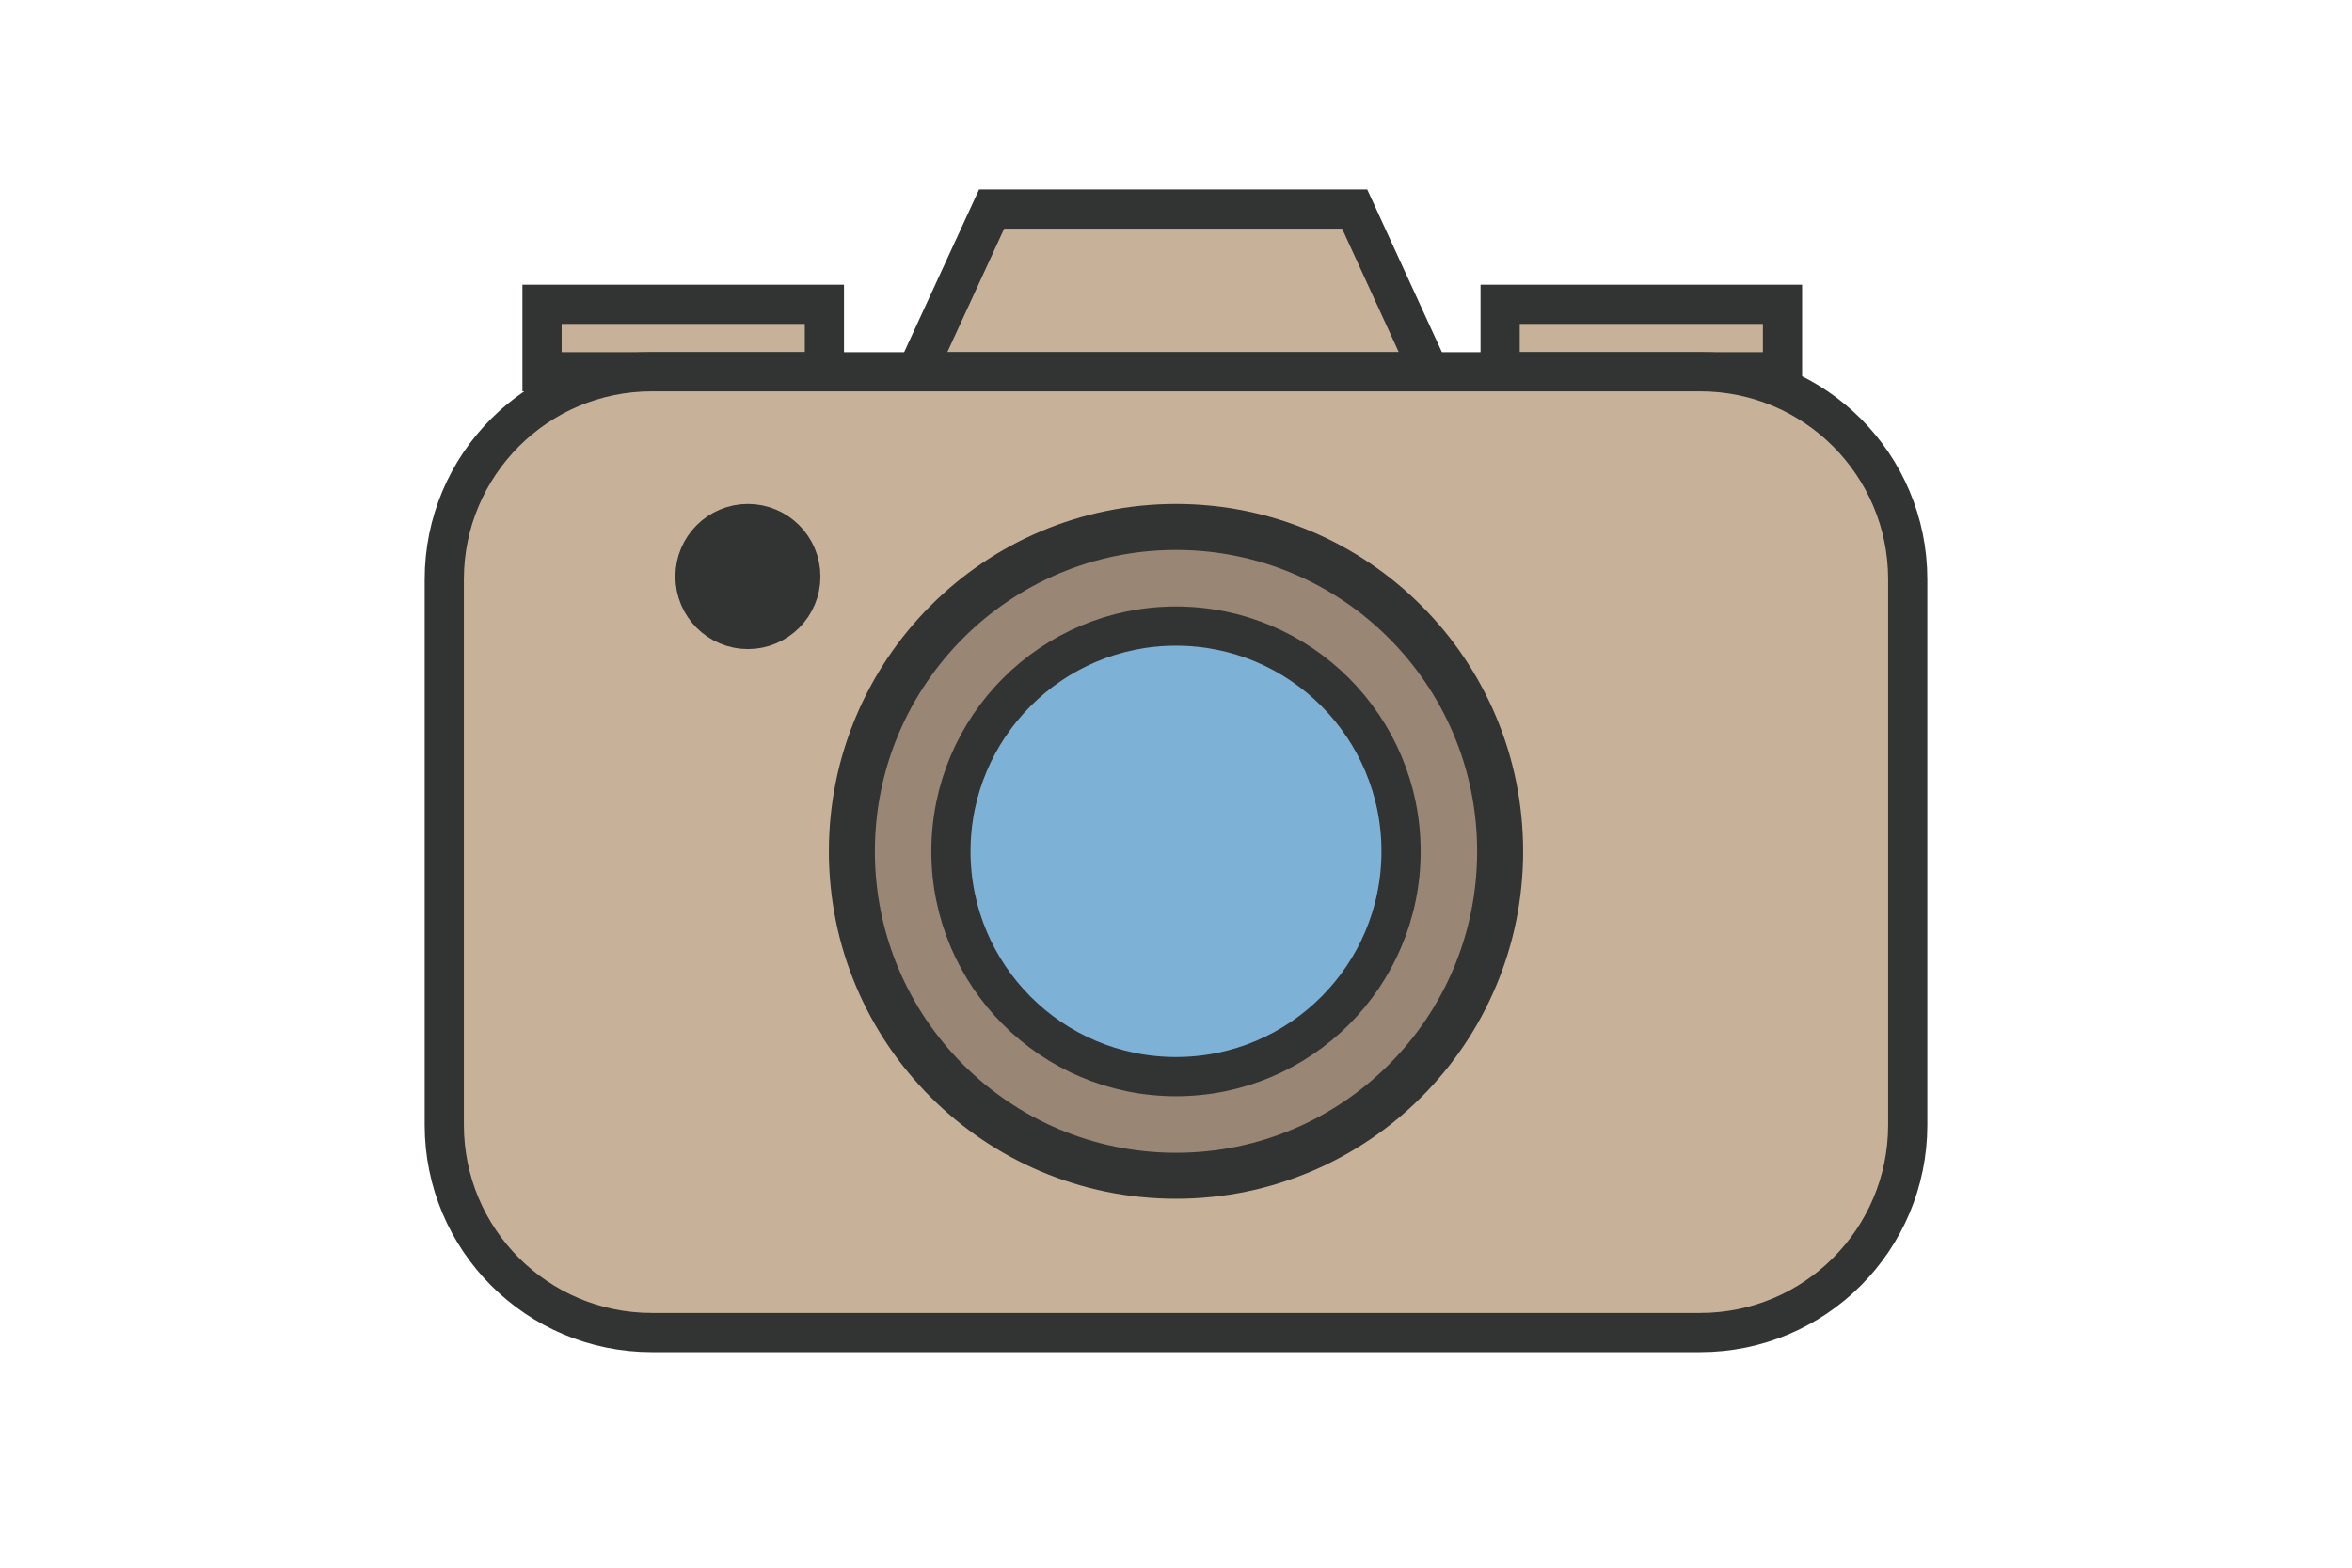
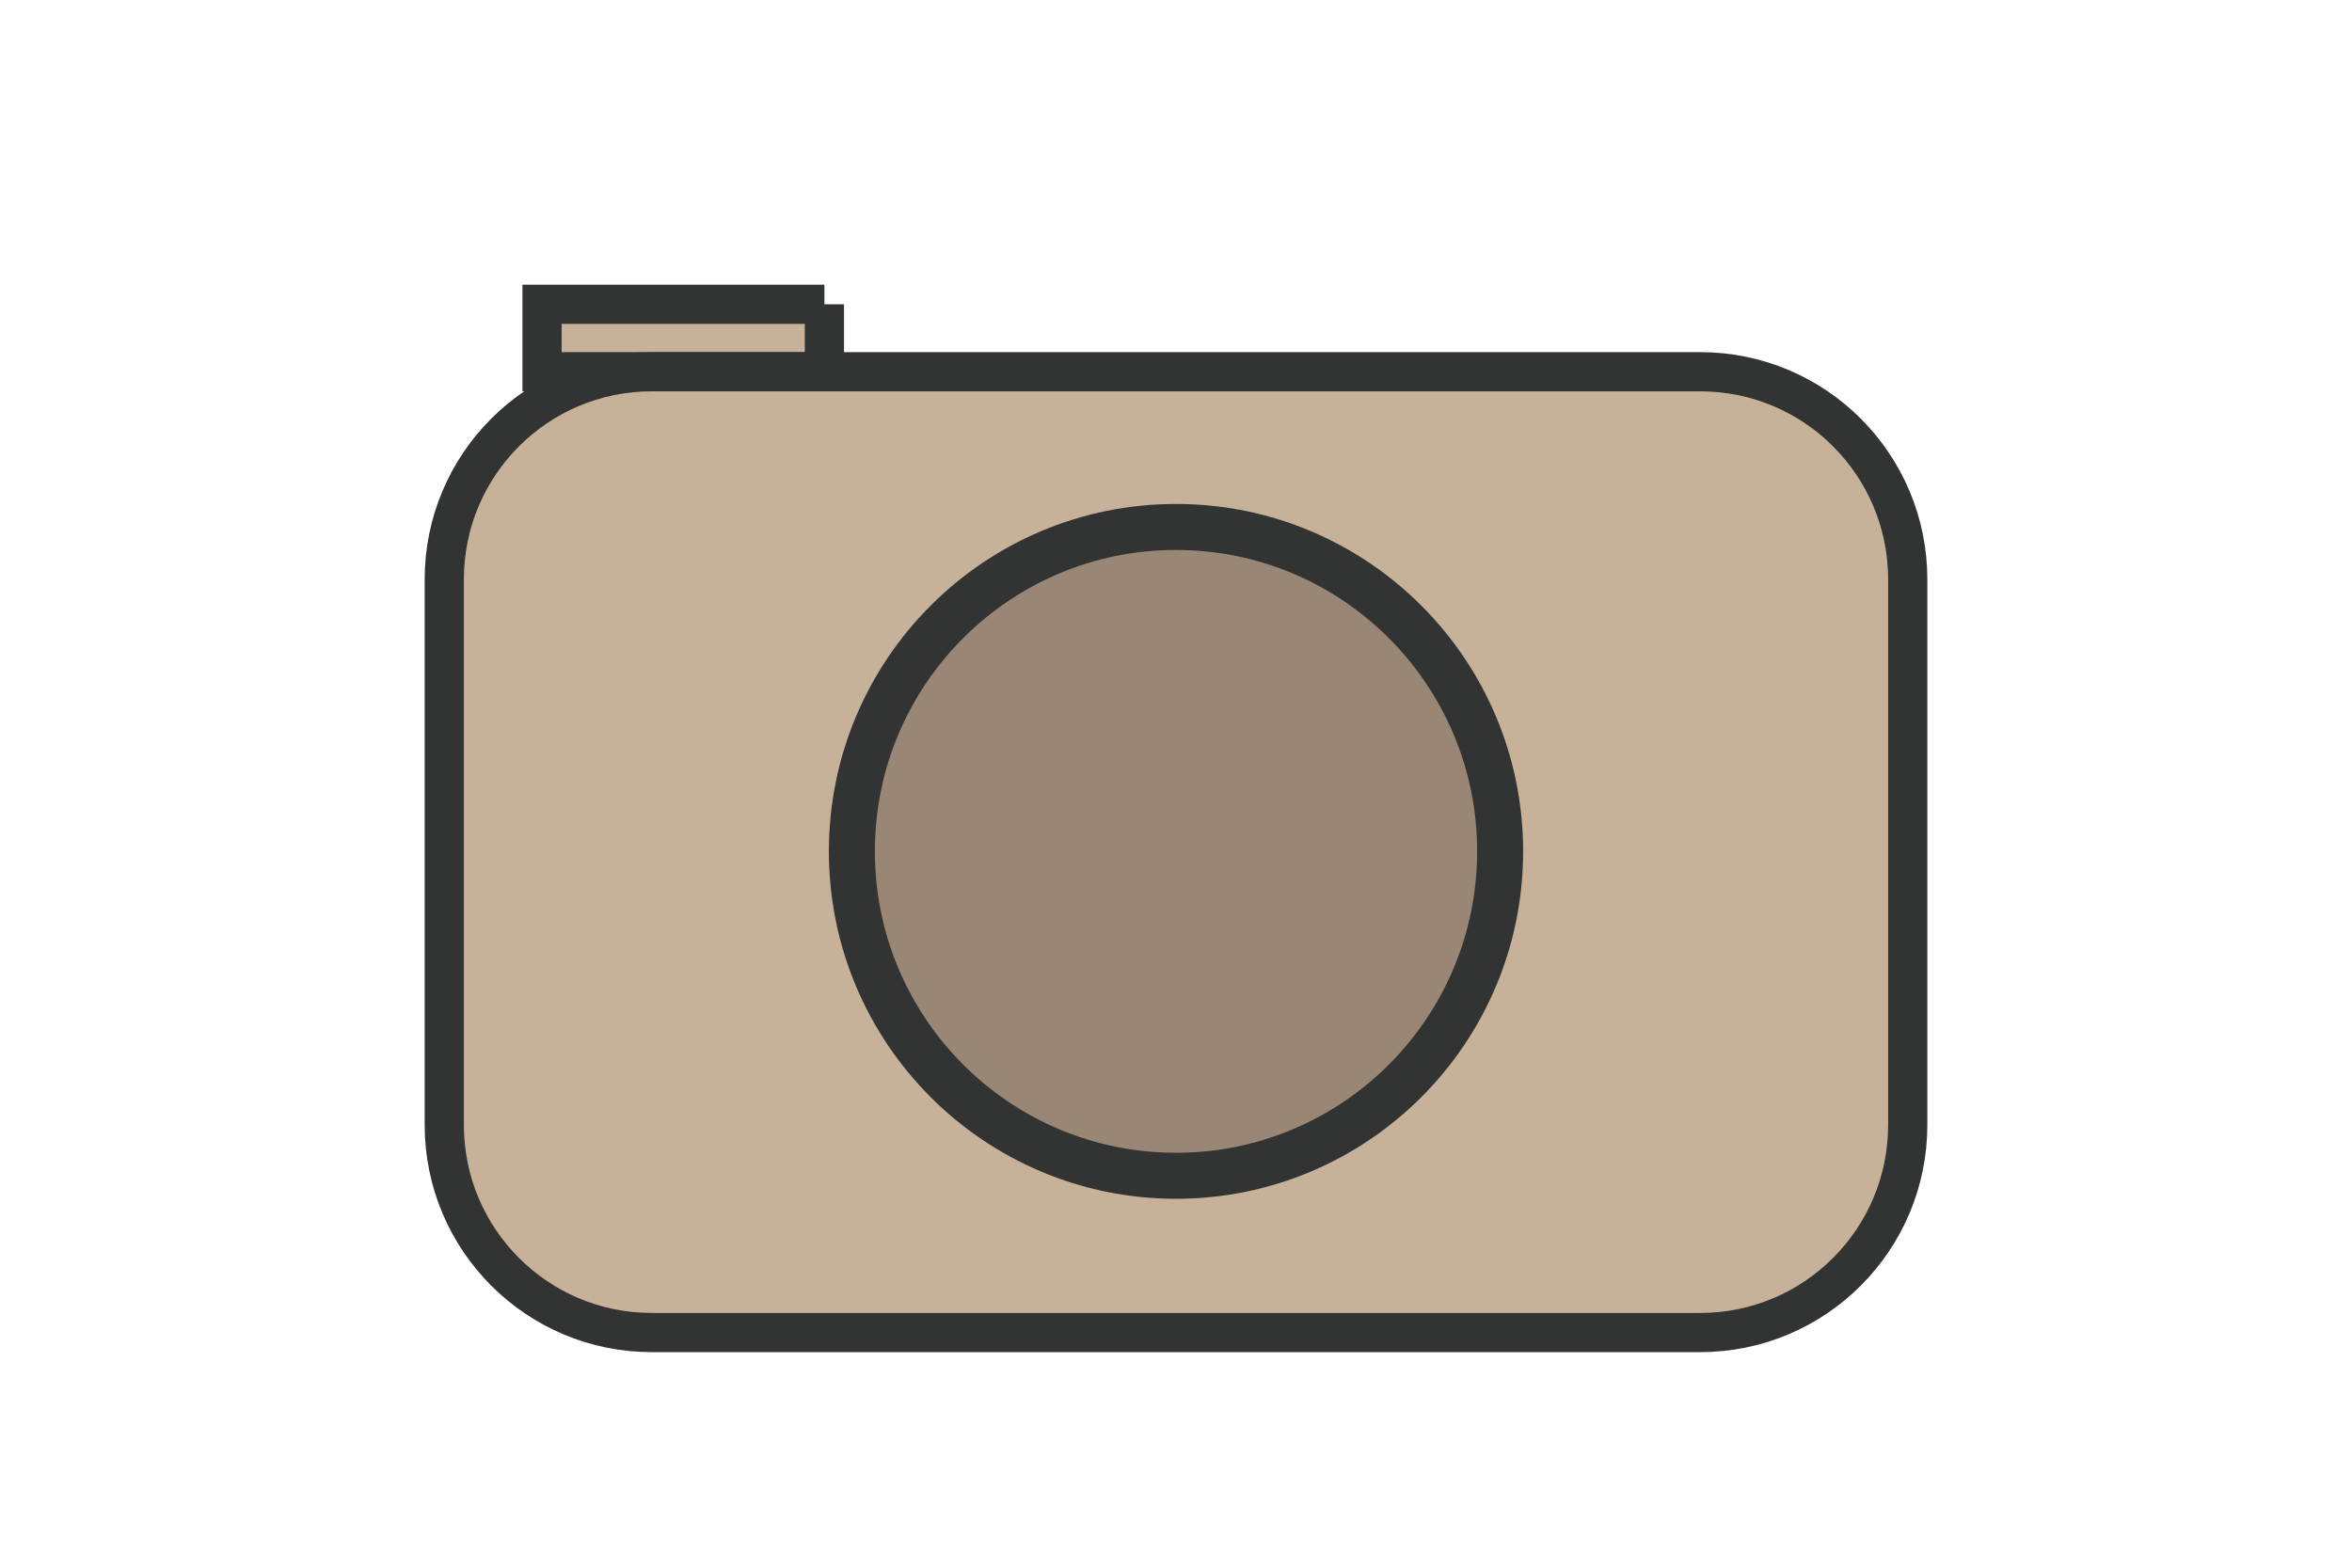
<svg xmlns="http://www.w3.org/2000/svg" width="90" height="60" viewBox="0 0 90 60" fill="none">
-   <path d="M54.694 14.228H35.078L37.945 8H51.836L54.694 14.228Z" fill="#C7B299" stroke="#323333" stroke-width="1.5" stroke-miterlimit="10" />
-   <path d="M31.546 11.646H20.741V14.228H31.546V11.646Z" fill="#C7B299" stroke="#323333" stroke-width="1.5" stroke-miterlimit="10" />
-   <path d="M68.208 11.646H57.403V14.228H68.208V11.646Z" fill="#C7B299" stroke="#323333" stroke-width="1.5" stroke-miterlimit="10" />
+   <path d="M31.546 11.646H20.741V14.228H31.546V11.646" fill="#C7B299" stroke="#323333" stroke-width="1.5" stroke-miterlimit="10" />
  <path d="M65.062 14.228H24.938C20.554 14.228 17 17.786 17 22.174V43.054C17 47.442 20.554 51 24.938 51H65.062C69.446 51 73 47.442 73 43.054V22.174C73 17.786 69.446 14.228 65.062 14.228Z" fill="#C7B299" />
  <path d="M65.062 14.228H24.938C20.554 14.228 17 17.786 17 22.174V43.054C17 47.442 20.554 51 24.938 51H65.062C69.446 51 73 47.442 73 43.054V22.174C73 17.786 69.446 14.228 65.062 14.228Z" stroke="#323333" stroke-width="1.5" stroke-miterlimit="10" />
  <path d="M45 45.001C51.85 45.001 57.403 39.441 57.403 32.584C57.403 25.727 51.85 20.168 45 20.168C38.15 20.168 32.597 25.727 32.597 32.584C32.597 39.441 38.15 45.001 45 45.001Z" fill="#998675" stroke="#323333" stroke-width="1.76" stroke-miterlimit="10" />
-   <path d="M45 41.206C49.757 41.206 53.612 37.346 53.612 32.584C53.612 27.823 49.757 23.962 45 23.962C40.244 23.962 36.388 27.823 36.388 32.584C36.388 37.346 40.244 41.206 45 41.206Z" fill="#7EB1D6" stroke="#323333" stroke-width="1.5" stroke-miterlimit="10" />
-   <path d="M28.619 23.962C29.665 23.962 30.514 23.113 30.514 22.065C30.514 21.017 29.665 20.168 28.619 20.168C27.572 20.168 26.724 21.017 26.724 22.065C26.724 23.113 27.572 23.962 28.619 23.962Z" fill="#323333" stroke="#323333" stroke-width="1.76" stroke-miterlimit="10" />
</svg>